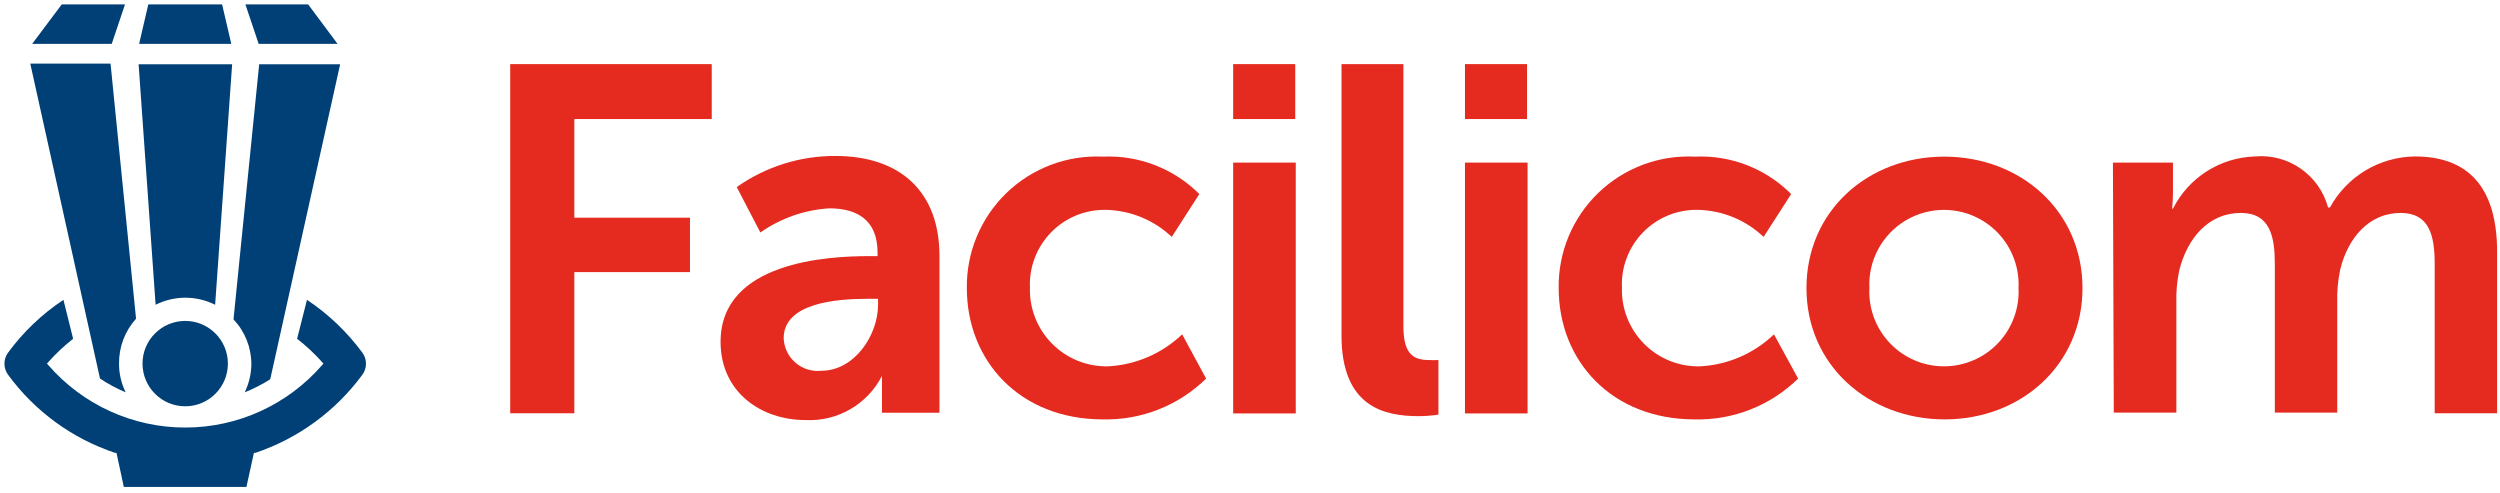
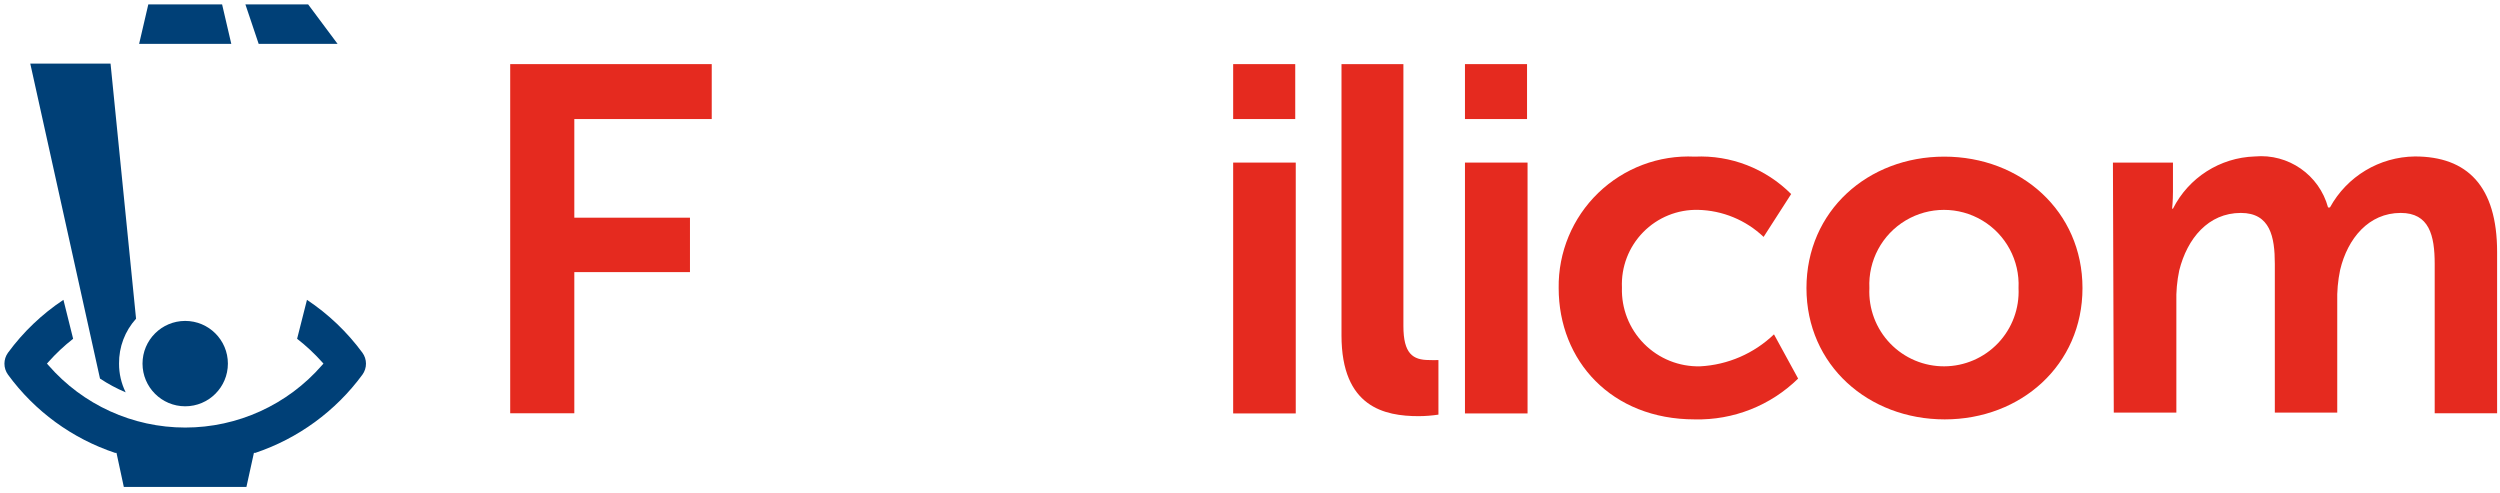
<svg xmlns="http://www.w3.org/2000/svg" width="147px" height="29px" viewBox="0 0 147 29" version="1.1">
  <title>Facilicom_logo_ho_pos_RGB</title>
  <g id="Page-1" stroke="none" stroke-width="1" fill="none" fill-rule="evenodd">
    <g id="Facilicom_logo_ho_pos_RGB" transform="translate(-21, -21)">
      <rect id="Rectangle" x="0" y="0" width="189.07" height="70.87" />
      <polygon id="Path" fill="#E52A1F" fill-rule="nonzero" points="51 24.77 62.85 24.77 62.85 28 54.77 28 54.77 33.8 61.57 33.8 61.57 37 54.77 37 54.77 45.3 51 45.3" />
-       <path d="M72.1,36.06 L72.6,36.06 L72.6,35.85 C72.6,33.92 71.38,33.25 69.76,33.25 C68.305,33.341 66.903,33.832 65.71,34.67 L64.32,32 C66.014,30.805 68.037,30.165 70.11,30.17 C73.98,30.17 76.24,32.31 76.24,36.05 L76.24,45.27 L72.86,45.27 L72.86,44.1 C72.86,43.52 72.86,43.1 72.86,43.1 L72.86,43.1 C72.005,44.774 70.248,45.792 68.37,45.7 C65.74,45.7 63.37,44.05 63.37,41.1 C63.37,36.38 69.7,36.06 72.1,36.06 Z M69.3,42.8 C71.24,42.8 72.63,40.71 72.63,38.92 L72.63,38.57 L72,38.57 C70.12,38.57 67.08,38.83 67.08,40.89 C67.102,41.445 67.353,41.966 67.774,42.328 C68.195,42.691 68.748,42.862 69.3,42.8 Z" id="Shape" fill="#E52A1F" fill-rule="nonzero" />
-       <path d="M85.85,30.21 C87.965,30.114 90.023,30.912 91.52,32.41 L89.9,34.93 C88.857,33.942 87.486,33.376 86.05,33.34 C84.837,33.311 83.665,33.786 82.815,34.652 C81.964,35.518 81.51,36.697 81.56,37.91 C81.524,39.145 81.997,40.341 82.869,41.216 C83.741,42.092 84.935,42.571 86.17,42.54 C87.795,42.451 89.334,41.784 90.51,40.66 L91.92,43.26 C90.304,44.847 88.114,45.712 85.85,45.66 C80.96,45.66 77.85,42.22 77.85,37.94 C77.823,35.834 78.666,33.811 80.181,32.347 C81.695,30.884 83.746,30.111 85.85,30.21 Z" id="Path" fill="#E52A1F" fill-rule="nonzero" />
      <path d="M93.51,24.77 L97.16,24.77 L97.16,28 L93.51,28 L93.51,24.77 Z M93.51,30.56 L97.19,30.56 L97.19,45.31 L93.51,45.31 L93.51,30.56 Z" id="Shape" fill="#E52A1F" fill-rule="nonzero" />
      <path d="M99.88,24.77 L103.52,24.77 L103.52,40.17 C103.52,41.79 104.07,42.17 105.03,42.17 C105.213,42.179 105.397,42.179 105.58,42.17 L105.58,45.38 C105.196,45.438 104.808,45.468 104.42,45.47 C102.42,45.47 99.88,44.95 99.88,40.72 L99.88,24.77 Z" id="Path" fill="#E52A1F" fill-rule="nonzero" />
      <path d="M107.14,24.77 L110.79,24.77 L110.79,28 L107.14,28 L107.14,24.77 Z M107.14,30.56 L110.82,30.56 L110.82,45.31 L107.14,45.31 L107.14,30.56 Z" id="Shape" fill="#E52A1F" fill-rule="nonzero" />
      <path d="M120.65,30.21 C122.766,30.11 124.825,30.909 126.32,32.41 L124.7,34.93 C123.659,33.94 122.286,33.373 120.85,33.34 C119.637,33.311 118.467,33.786 117.618,34.653 C116.769,35.519 116.317,36.698 116.37,37.91 C116.331,39.144 116.802,40.34 117.673,41.216 C118.543,42.092 119.736,42.571 120.97,42.54 C122.595,42.455 124.136,41.787 125.31,40.66 L126.73,43.26 C125.11,44.848 122.918,45.714 120.65,45.66 C115.76,45.66 112.65,42.22 112.65,37.94 C112.62,35.833 113.462,33.808 114.977,32.344 C116.493,30.88 118.546,30.108 120.65,30.21 L120.65,30.21 Z" id="Path" fill="#E52A1F" fill-rule="nonzero" />
      <path d="M135.32,30.21 C139.83,30.21 143.45,33.42 143.45,37.94 C143.45,42.46 139.83,45.66 135.35,45.66 C130.87,45.66 127.22,42.48 127.22,37.94 C127.22,33.4 130.84,30.21 135.32,30.21 Z M135.32,42.54 C136.518,42.536 137.663,42.042 138.488,41.174 C139.313,40.305 139.747,39.137 139.69,37.94 C139.767,36.323 138.949,34.795 137.56,33.964 C136.172,33.133 134.438,33.133 133.05,33.964 C131.661,34.795 130.843,36.323 130.92,37.94 C130.862,39.147 131.305,40.325 132.143,41.195 C132.981,42.066 134.141,42.552 135.35,42.54 L135.32,42.54 Z" id="Shape" fill="#E52A1F" fill-rule="nonzero" />
      <path d="M145.24,30.56 L148.77,30.56 L148.77,32.27 C148.77,32.82 148.72,33.27 148.72,33.27 L148.77,33.27 C149.691,31.444 151.536,30.266 153.58,30.2 C155.555,30.02 157.373,31.285 157.89,33.2 L158,33.2 C159.002,31.369 160.913,30.222 163,30.2 C166.07,30.2 167.83,31.94 167.83,35.82 L167.83,45.3 L164.16,45.3 L164.16,36.52 C164.16,34.84 163.84,33.52 162.16,33.52 C160.28,33.52 159.04,35.02 158.6,36.87 C158.469,37.498 158.412,38.139 158.43,38.78 L158.43,45.26 L154.76,45.26 L154.76,36.52 C154.76,34.93 154.49,33.52 152.76,33.52 C150.85,33.52 149.61,35.02 149.14,36.9 C149.009,37.518 148.952,38.149 148.97,38.78 L148.97,45.26 L145.29,45.26 L145.24,30.56 Z" id="Path" fill="#E52A1F" fill-rule="nonzero" />
      <path d="M42.31,41.74 C41.413,40.521 40.309,39.469 39.05,38.63 L38.47,40.92 C38.996,41.329 39.485,41.784 39.93,42.28 L40.02,42.38 L39.93,42.48 C37.905,44.805 34.973,46.14 31.89,46.14 C28.807,46.14 25.875,44.805 23.85,42.48 L23.76,42.38 L23.85,42.28 C24.292,41.784 24.777,41.329 25.3,40.92 L24.73,38.63 C23.469,39.467 22.365,40.52 21.47,41.74 C21.191,42.125 21.191,42.645 21.47,43.03 C23.042,45.18 25.243,46.788 27.77,47.63 L27.85,47.63 L28.28,49.63 L35.49,49.63 L35.93,47.63 L36.01,47.63 C38.534,46.782 40.734,45.176 42.31,43.03 C42.589,42.645 42.589,42.125 42.31,41.74 Z" id="Path" fill="#004077" fill-rule="nonzero" />
      <path d="M29.38,42.38 C29.38,43.766 30.504,44.89 31.89,44.89 C33.276,44.89 34.4,43.766 34.4,42.38 C34.4,40.994 33.276,39.87 31.89,39.87 C30.504,39.87 29.38,40.994 29.38,42.38 L29.38,42.38 Z" id="Path" fill="#004077" fill-rule="nonzero" />
-       <path d="M35.39,44.07 C35.912,43.86 36.415,43.602 36.89,43.3 L41,24.78 L36.24,24.78 L34.73,39.78 C35.406,40.493 35.781,41.438 35.78,42.42 C35.772,42.992 35.639,43.555 35.39,44.07 Z" id="Path" fill="#004077" fill-rule="nonzero" />
      <path d="M28.39,44.07 C28.131,43.545 27.997,42.966 28,42.38 C27.989,41.405 28.346,40.463 29,39.74 L27.5,24.74 L22.78,24.74 L26.88,43.26 C27.357,43.576 27.863,43.847 28.39,44.07 L28.39,44.07 Z" id="Path" fill="#004077" fill-rule="nonzero" />
-       <path d="M33.65,38.92 L34.65,24.78 L29.15,24.78 L30.15,38.92 C31.251,38.367 32.549,38.367 33.65,38.92 L33.65,38.92 Z" id="Path" fill="#004077" fill-rule="nonzero" />
      <polygon id="Path" fill="#004077" fill-rule="nonzero" points="40.85 23.58 39.12 21.26 35.43 21.26 36.21 23.58" />
      <polygon id="Path" fill="#004077" fill-rule="nonzero" points="34.06 21.26 29.72 21.26 29.18 23.58 34.6 23.58" />
-       <polygon id="Path" fill="#004077" fill-rule="nonzero" points="28.35 21.26 24.63 21.26 22.89 23.58 27.57 23.58" />
    </g>
  </g>
</svg>